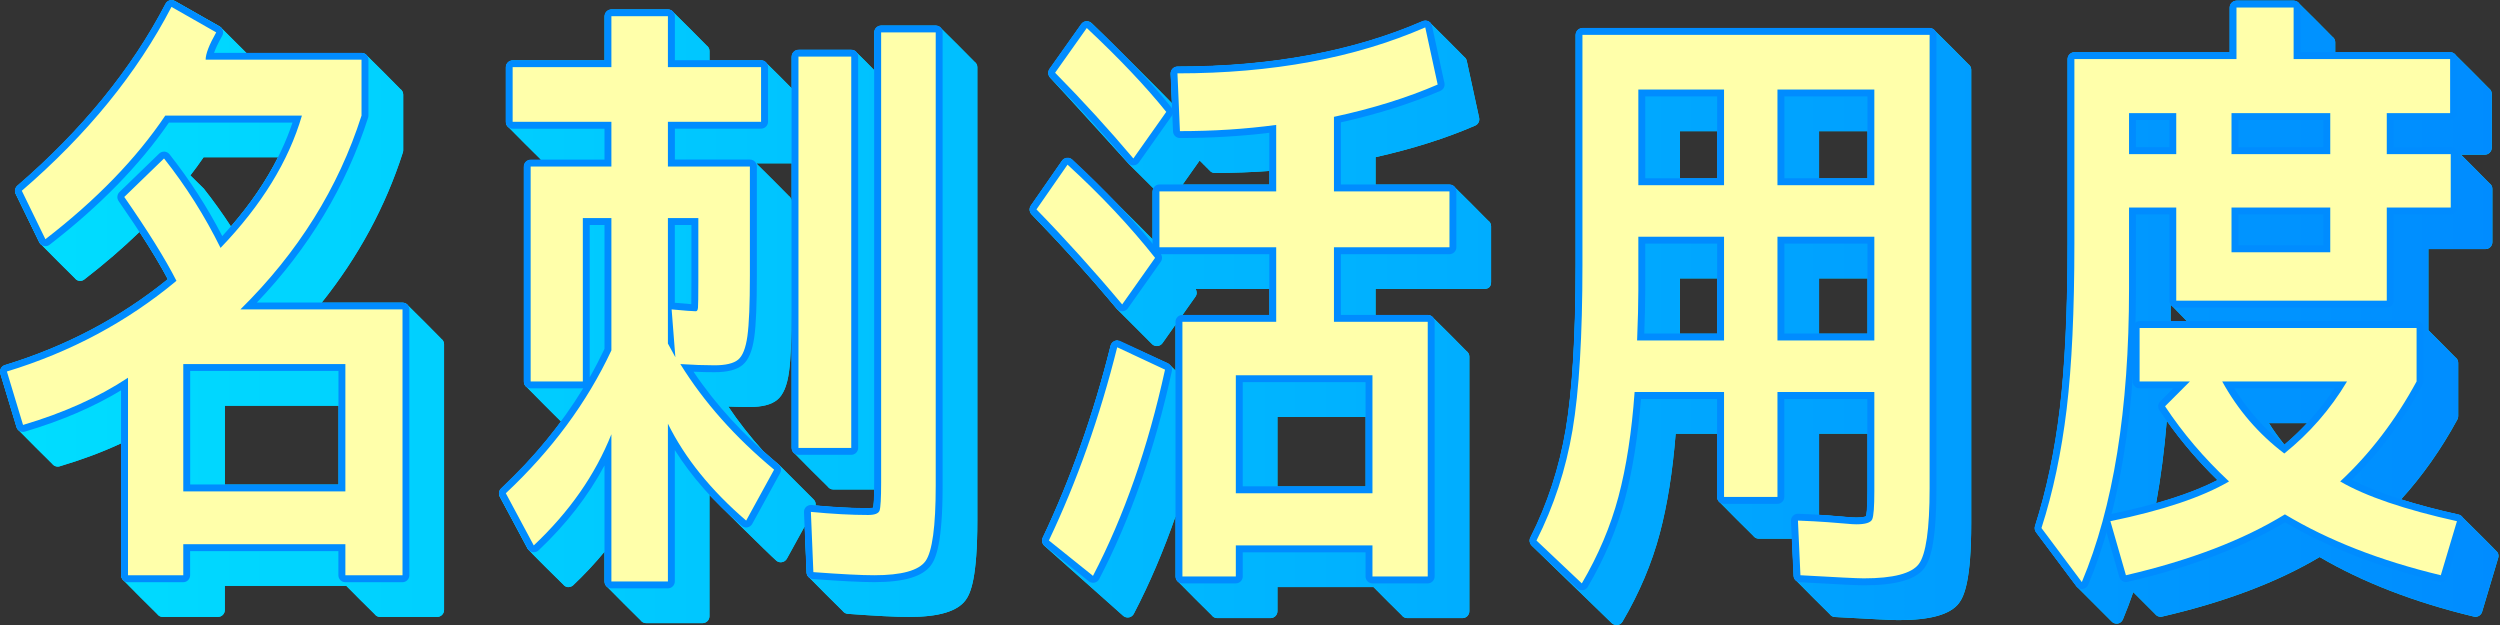
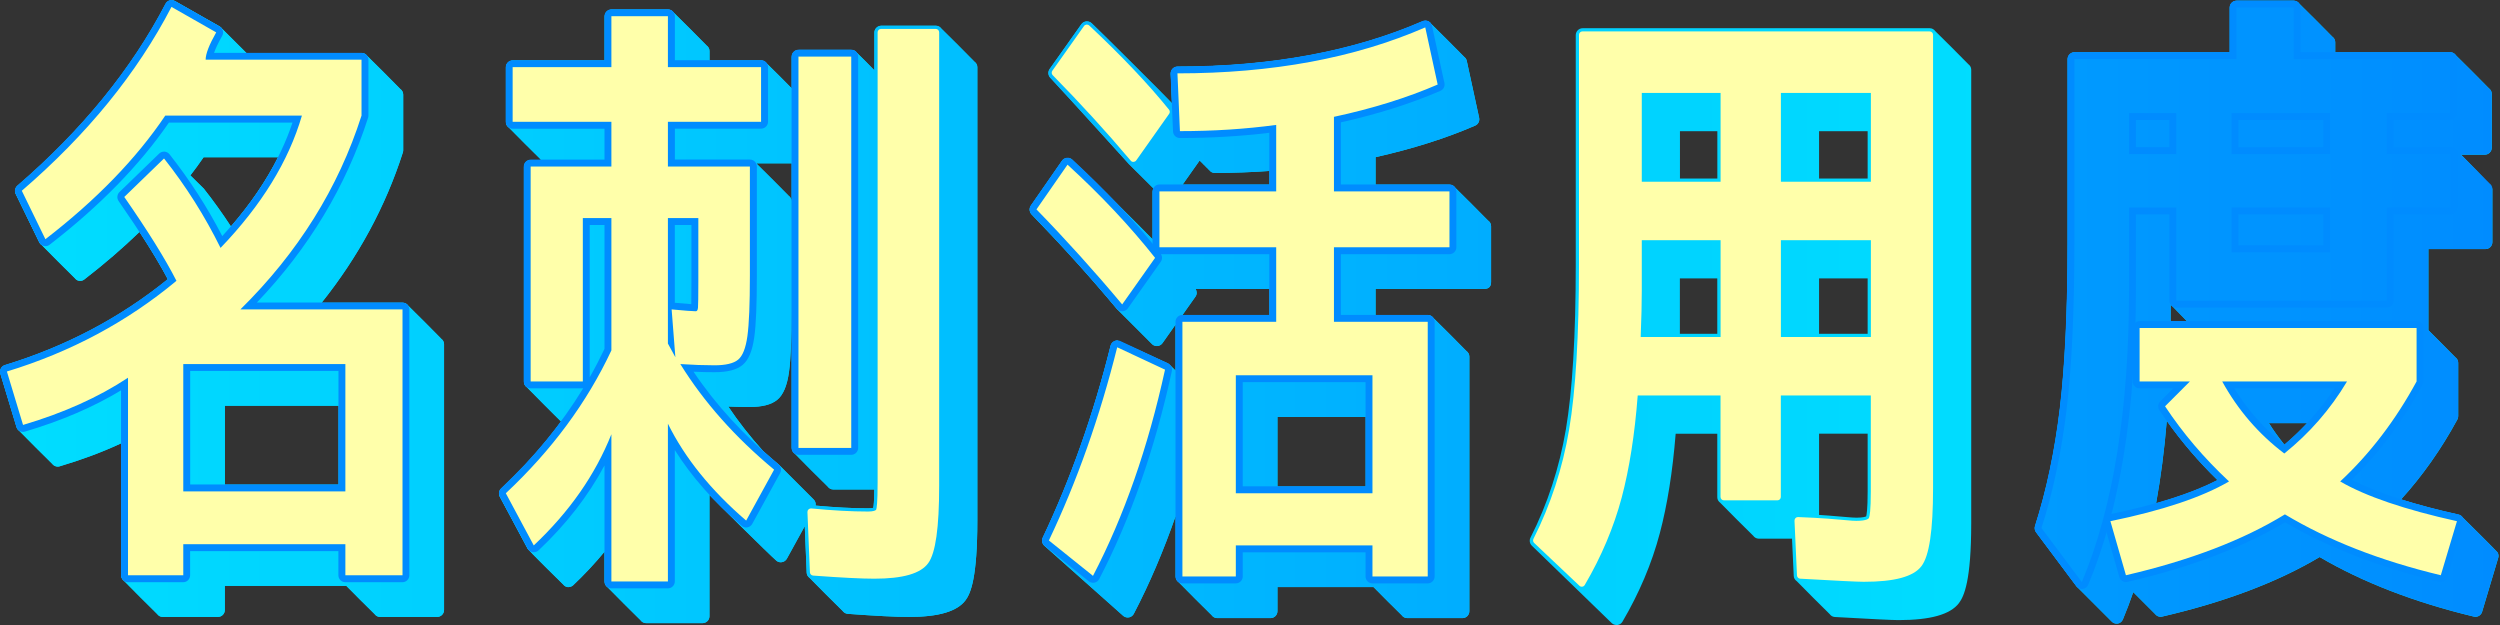
<svg xmlns="http://www.w3.org/2000/svg" width="448" height="112" viewBox="0 0 448 112" fill="none">
  <rect x="0" y="0" width="448" height="112" fill="#333333" stroke="none" />
  <path d="M79.055 60.687C78.981 60.576 73.268 54.862 73.156 54.788C72.934 54.479 72.588 54.256 72.167 54.256H57.625C64.179 46.056 69.076 37.041 72.192 27.32C72.229 27.196 72.254 27.072 72.254 26.949V16.931C72.254 16.511 72.031 16.164 71.722 15.942C71.648 15.83 65.935 10.117 65.823 10.042C65.601 9.733 65.255 9.511 64.834 9.511H44.171C44.171 9.511 39.905 5.244 39.806 5.157C39.707 5.009 39.571 4.873 39.41 4.774L31.372 0.21C31.187 0.099 30.977 0.049 30.766 0.049C30.643 0.049 30.531 0.062 30.42 0.099C30.099 0.198 29.826 0.42 29.678 0.717C23.606 12.392 14.678 23.362 3.141 33.293C2.72 33.664 2.584 34.27 2.832 34.777L7.061 43.459C7.16 43.657 7.308 43.806 7.494 43.929C7.58 44.041 13.281 49.754 13.392 49.829C13.565 50.051 13.788 50.237 14.072 50.299C14.171 50.323 14.258 50.336 14.357 50.336C14.629 50.336 14.889 50.249 15.111 50.076C18.697 47.306 21.999 44.461 25.004 41.555C27.106 44.77 28.812 47.627 30.099 50.051C21.603 56.94 11.797 62.122 0.915 65.436C0.26 65.634 -0.099 66.327 0.087 66.982L2.98 76.555C3.067 76.827 3.228 77.049 3.438 77.198C3.512 77.309 9.237 83.023 9.336 83.097C9.571 83.419 9.942 83.617 10.338 83.617C10.449 83.617 10.573 83.604 10.684 83.567C14.641 82.392 18.326 81.019 21.727 79.436V103.133C21.727 103.553 21.949 103.899 22.259 104.122C22.333 104.233 28.046 109.947 28.157 110.021C28.38 110.33 28.726 110.553 29.146 110.553H39.051C39.731 110.553 40.288 109.996 40.288 109.316V104.988H62.064C62.138 105.087 66.998 109.947 67.109 110.021C67.332 110.33 67.678 110.553 68.099 110.553H78.338C79.018 110.553 79.574 109.996 79.574 109.316V61.677C79.574 61.256 79.352 60.91 79.043 60.687H79.055ZM36.578 33.862C36.529 33.8 34.204 31.512 34.142 31.463C34.142 31.463 34.13 31.438 34.117 31.426C34.946 30.35 35.737 29.274 36.479 28.186H49.834C47.72 32.391 44.9 36.534 41.389 40.59C39.88 38.277 38.272 36.026 36.566 33.862H36.578ZM60.692 86.869H40.3V72.709H60.692V86.869Z" fill="url(#paint0_linear_161_15441)" />
  <path d="M174.606 11.044C174.532 10.933 168.819 5.219 168.707 5.145C168.485 4.836 168.139 4.613 167.718 4.613H157.924C157.244 4.613 156.688 5.17 156.688 5.85V12.59C156.688 12.59 156.675 12.59 156.663 12.578C156.589 12.466 153.683 9.56 153.572 9.486C153.349 9.177 153.003 8.954 152.582 8.954H143.122C142.442 8.954 141.886 9.511 141.886 10.191V15.843C141.812 15.744 137.521 11.452 137.409 11.378C137.187 11.069 136.841 10.846 136.42 10.846H127.146V9.14C127.146 8.719 126.923 8.373 126.614 8.15C126.54 8.039 120.827 2.325 120.715 2.251C120.493 1.942 120.147 1.719 119.726 1.719H109.599C108.918 1.719 108.362 2.276 108.362 2.956V10.846H91.903C91.223 10.846 90.666 11.403 90.666 12.083V21.878C90.666 22.299 90.889 22.645 91.198 22.867C91.272 22.979 96.713 28.408 96.825 28.495C96.862 28.544 96.886 28.618 96.936 28.668H95.13C94.45 28.668 93.894 29.224 93.894 29.905V68.417C93.894 68.838 94.117 69.184 94.426 69.406C94.5 69.518 100.46 75.479 100.547 75.553C97.431 79.758 93.869 83.777 89.826 87.549C89.418 87.933 89.319 88.539 89.578 89.034L94.586 98.383C94.685 98.569 100.794 104.654 100.918 104.728C101.103 104.963 101.363 105.148 101.66 105.198C101.722 105.198 101.796 105.21 101.858 105.21C102.167 105.21 102.476 105.087 102.711 104.876C104.764 102.935 106.643 100.919 108.35 98.841V104.246C108.35 104.666 108.572 105.012 108.881 105.235C108.956 105.346 114.669 111.06 114.78 111.134C115.002 111.443 115.349 111.666 115.769 111.666H125.897C126.577 111.666 127.133 111.11 127.133 110.429V88.687C127.875 89.491 137.793 99.323 139.116 100.461C139.338 100.659 139.623 100.758 139.92 100.758C139.994 100.758 140.068 100.758 140.142 100.733C140.513 100.671 140.822 100.436 141.008 100.115L144.211 94.29L144.557 102.625C144.569 103.021 144.779 103.343 145.089 103.565C145.163 103.677 150.876 109.39 150.987 109.465C151.197 109.749 151.506 109.959 151.89 109.996C156.96 110.368 160.558 110.553 162.883 110.553C168.25 110.553 171.576 109.551 173.06 107.511C173.95 106.286 175.138 103.479 175.138 93.288V12.034C175.138 11.613 174.915 11.267 174.606 11.044ZM156.515 91C156.391 91.037 156.107 91.099 155.587 91.099C152.842 91.099 149.664 90.926 146.152 90.604C146.226 90.171 146.078 89.726 145.732 89.442C145.682 89.392 139.598 83.295 139.549 83.258C138.584 82.454 137.644 81.638 136.729 80.809C134.417 78.237 132.327 75.578 130.497 72.844C131.82 72.906 133.081 72.931 134.268 72.931C136.581 72.931 138.226 72.511 139.277 71.645C140.352 70.767 141.045 69.122 141.391 66.624C141.7 64.41 141.849 60.724 141.849 55.654V36.064C141.849 35.643 141.626 35.297 141.317 35.074C141.243 34.963 135.802 29.534 135.691 29.447C135.653 29.398 135.629 29.323 135.579 29.274H141.886V80.29C141.886 80.71 142.108 81.056 142.418 81.279C142.492 81.391 148.205 87.104 148.316 87.178C148.539 87.488 148.885 87.71 149.305 87.71H156.675C156.651 89.838 156.564 90.666 156.502 90.975L156.515 91Z" fill="url(#paint1_linear_161_15441)" />
  <path d="M266.67 39.539C266.595 39.428 260.882 33.714 260.771 33.64C260.549 33.33 260.202 33.108 259.782 33.108H246.501V28.161C253.067 26.689 259.065 24.797 264.345 22.509C264.889 22.274 265.186 21.693 265.062 21.111L262.836 10.871C262.774 10.587 262.589 10.352 262.366 10.178C262.292 10.067 256.567 4.353 256.468 4.279C256.357 4.106 256.208 3.958 256.01 3.859C255.837 3.772 255.639 3.723 255.441 3.723C255.268 3.723 255.108 3.76 254.947 3.822C242.556 9.214 227.779 11.959 211.036 11.959C210.702 11.959 210.38 12.095 210.145 12.343C209.91 12.59 209.787 12.912 209.799 13.246L210.022 18.502C208.736 17.129 197.161 5.602 195.628 4.168C195.393 3.958 195.096 3.834 194.787 3.834C194.75 3.834 194.7 3.834 194.663 3.834C194.305 3.871 193.983 4.057 193.773 4.353L188.097 12.367C187.751 12.862 187.813 13.518 188.221 13.95C191.287 17.215 202.293 29.385 202.293 29.385C202.293 29.385 206.646 33.714 206.671 33.739C206.683 33.751 206.708 33.763 206.72 33.776C206.633 33.949 206.559 34.134 206.559 34.344V42.903C205.298 41.567 193.736 30.09 192.153 28.643C191.918 28.433 191.621 28.322 191.325 28.322C191.275 28.322 191.238 28.322 191.188 28.322C190.83 28.359 190.508 28.556 190.311 28.841L184.746 36.855C184.412 37.337 184.461 37.993 184.87 38.426C190.174 43.88 195.319 49.581 200.166 55.382C200.203 55.419 206.3 61.504 206.349 61.565C206.584 61.85 206.93 62.011 207.301 62.011C207.314 62.011 207.338 62.011 207.351 62.011C207.734 61.998 208.093 61.8 208.315 61.491L210.677 58.14V66.438C210.677 66.438 209.515 65.251 209.317 65.152C209.317 65.152 200.401 61.034 200.228 61.034C200.055 61.034 199.869 61.071 199.696 61.157C199.362 61.318 199.115 61.615 199.028 61.974C195.949 74.304 191.856 85.868 186.873 96.355C186.625 96.875 186.774 97.493 187.219 97.852L201.304 110.38C201.526 110.553 201.798 110.652 202.083 110.652C202.169 110.652 202.256 110.652 202.343 110.627C202.701 110.553 203.01 110.318 203.183 109.984C206.003 104.58 208.501 98.705 210.689 92.435V103.343C210.689 103.763 210.912 104.11 211.221 104.332C211.295 104.443 217.008 110.157 217.12 110.231C217.342 110.541 217.689 110.763 218.109 110.763H227.68C228.36 110.763 228.917 110.207 228.917 109.526V105.198H246.13C246.204 105.297 251.064 110.157 251.175 110.231C251.398 110.541 251.744 110.763 252.165 110.763H262.07C262.75 110.763 263.306 110.207 263.306 109.526V63.891C263.306 63.47 263.084 63.124 262.774 62.901C262.7 62.79 256.987 57.076 256.876 57.002C256.653 56.693 256.307 56.47 255.887 56.47H246.501V51.77H265.965C266.917 51.77 267.201 51.214 267.201 50.534V40.516C267.201 40.095 266.979 39.749 266.67 39.526V39.539ZM227.495 56.482H211.926C211.926 56.482 211.889 56.482 211.864 56.495L214.226 53.156C214.523 52.747 214.51 52.203 214.251 51.783H227.507V56.482H227.495ZM227.495 33.108H211.901L214.98 28.754C215.055 28.866 215.154 28.952 215.265 29.039C215.339 29.15 215.438 29.237 215.549 29.323C215.623 29.435 215.722 29.521 215.834 29.608C215.908 29.719 216.007 29.806 216.118 29.892C216.192 30.003 216.291 30.09 216.402 30.177C216.477 30.288 216.576 30.375 216.687 30.461C216.909 30.77 217.256 30.993 217.676 30.993C221.015 30.993 224.304 30.857 227.507 30.634V33.133L227.495 33.108ZM244.745 87.203H228.917V74.712H244.745V87.203Z" fill="url(#paint2_linear_161_15441)" />
  <path d="M352.711 11.489C352.637 11.378 346.924 5.664 346.813 5.59C346.59 5.281 346.244 5.058 345.823 5.058H283.611C282.931 5.058 282.374 5.615 282.374 6.295V47.479C282.374 60.106 281.781 70.012 280.606 76.938C279.444 83.802 277.317 90.332 274.262 96.343C274.015 96.825 274.114 97.419 274.522 97.802L288.829 111.666C289.064 111.889 289.361 112 289.683 112C289.744 112 289.794 112 289.856 112C290.227 111.951 290.56 111.728 290.746 111.406C293.751 106.286 296.014 100.956 297.436 95.564C298.784 90.493 299.736 84.495 300.28 77.73H307.737V89.108C307.737 89.528 307.959 89.875 308.268 90.097C308.343 90.209 314.056 95.922 314.167 95.996C314.389 96.306 314.736 96.528 315.156 96.528H321.129L321.438 103.207C321.45 103.602 321.661 103.924 321.97 104.134C322.044 104.246 327.757 109.959 327.868 110.034C328.079 110.33 328.4 110.541 328.783 110.565C335.337 110.936 339.072 111.122 340.209 111.122C345.935 111.122 349.484 110.12 351.042 108.08C351.982 106.83 353.243 103.998 353.243 93.746V12.479C353.243 12.058 353.02 11.712 352.711 11.489ZM307.749 59.822H301.034C301.034 59.29 301.034 58.795 301.034 58.337V49.891H307.737V59.822H307.749ZM307.749 31.995H301.047V23.511H307.749V31.995ZM334.682 88.106C334.682 91.272 334.496 92.261 334.422 92.534C334.286 92.595 333.841 92.769 332.691 92.769C332.283 92.769 331.726 92.731 331.034 92.67C330.23 92.595 329.043 92.496 327.609 92.385C327.102 92.348 326.545 92.311 325.976 92.274V77.717H334.682V88.106ZM334.682 59.822H325.976V49.891H334.682V59.822ZM334.682 31.995H325.976V23.511H334.682V31.995Z" fill="url(#paint3_linear_161_15441)" />
-   <path d="M447.57 99.002C447.471 98.841 441.399 92.781 441.288 92.707C441.115 92.484 440.88 92.299 440.595 92.237C436.737 91.383 433.3 90.468 430.258 89.504C434.079 85.299 437.467 80.5 440.36 75.17C440.459 74.984 440.509 74.786 440.509 74.576V65.004C440.509 64.583 440.286 64.237 439.977 64.014C439.903 63.903 435.179 59.203 435.167 59.178V44.634H445.393C446.074 44.634 446.63 44.078 446.63 43.398V33.825C446.63 33.405 446.407 33.058 446.098 32.836C446.024 32.724 441.016 27.728 441.004 27.716H445.282C445.962 27.716 446.519 27.159 446.519 26.479V16.795C446.519 16.375 446.296 16.028 445.987 15.806C445.913 15.694 440.2 9.981 440.088 9.906C439.866 9.597 439.52 9.375 439.099 9.375H418.473V7.557C418.473 7.136 418.25 6.79 417.941 6.567C417.867 6.456 412.154 0.742 412.043 0.668C411.82 0.359 411.474 0.136 411.053 0.136H400.815C400.134 0.136 399.578 0.693 399.578 1.373V9.375H371.767C371.087 9.375 370.531 9.931 370.531 10.611V43.67C370.531 55.58 370.061 65.511 369.146 73.191C368.23 80.834 366.734 87.921 364.694 94.277C364.57 94.661 364.644 95.081 364.879 95.391L372.113 105.074C372.163 105.136 378.296 111.258 378.296 111.258C378.531 111.567 378.902 111.753 379.286 111.753C379.335 111.753 379.384 111.753 379.434 111.753C379.879 111.703 380.25 111.419 380.423 110.998C381.079 109.428 381.697 107.795 382.278 106.113C382.352 106.212 386.074 109.935 386.173 110.009C386.408 110.33 386.779 110.528 387.175 110.528C387.262 110.528 387.36 110.528 387.459 110.491C398.712 107.882 408.197 104.283 415.678 99.818C423.407 104.357 432.706 107.943 443.316 110.491C443.415 110.516 443.514 110.528 443.6 110.528C444.132 110.528 444.627 110.182 444.787 109.65L447.681 99.966C447.78 99.632 447.731 99.286 447.557 98.989L447.57 99.002ZM388.98 54.565L391.936 57.595H388.98V54.565ZM386.371 90.209C387.212 85.558 387.855 80.624 388.288 75.392C390.934 79.14 393.976 82.714 397.402 86.053C394.471 87.574 390.773 88.959 386.371 90.209ZM409.384 79.721C408.395 78.484 407.443 77.198 406.589 75.825H413.452C412.166 77.198 410.818 78.509 409.372 79.721H409.384Z" fill="url(#paint4_linear_161_15441)" />
+   <path d="M447.57 99.002C447.471 98.841 441.399 92.781 441.288 92.707C441.115 92.484 440.88 92.299 440.595 92.237C436.737 91.383 433.3 90.468 430.258 89.504C434.079 85.299 437.467 80.5 440.36 75.17C440.459 74.984 440.509 74.786 440.509 74.576V65.004C440.509 64.583 440.286 64.237 439.977 64.014C439.903 63.903 435.179 59.203 435.167 59.178V44.634H445.393C446.074 44.634 446.63 44.078 446.63 43.398V33.825C446.024 32.724 441.016 27.728 441.004 27.716H445.282C445.962 27.716 446.519 27.159 446.519 26.479V16.795C446.519 16.375 446.296 16.028 445.987 15.806C445.913 15.694 440.2 9.981 440.088 9.906C439.866 9.597 439.52 9.375 439.099 9.375H418.473V7.557C418.473 7.136 418.25 6.79 417.941 6.567C417.867 6.456 412.154 0.742 412.043 0.668C411.82 0.359 411.474 0.136 411.053 0.136H400.815C400.134 0.136 399.578 0.693 399.578 1.373V9.375H371.767C371.087 9.375 370.531 9.931 370.531 10.611V43.67C370.531 55.58 370.061 65.511 369.146 73.191C368.23 80.834 366.734 87.921 364.694 94.277C364.57 94.661 364.644 95.081 364.879 95.391L372.113 105.074C372.163 105.136 378.296 111.258 378.296 111.258C378.531 111.567 378.902 111.753 379.286 111.753C379.335 111.753 379.384 111.753 379.434 111.753C379.879 111.703 380.25 111.419 380.423 110.998C381.079 109.428 381.697 107.795 382.278 106.113C382.352 106.212 386.074 109.935 386.173 110.009C386.408 110.33 386.779 110.528 387.175 110.528C387.262 110.528 387.36 110.528 387.459 110.491C398.712 107.882 408.197 104.283 415.678 99.818C423.407 104.357 432.706 107.943 443.316 110.491C443.415 110.516 443.514 110.528 443.6 110.528C444.132 110.528 444.627 110.182 444.787 109.65L447.681 99.966C447.78 99.632 447.731 99.286 447.557 98.989L447.57 99.002ZM388.98 54.565L391.936 57.595H388.98V54.565ZM386.371 90.209C387.212 85.558 387.855 80.624 388.288 75.392C390.934 79.14 393.976 82.714 397.402 86.053C394.471 87.574 390.773 88.959 386.371 90.209ZM409.384 79.721C408.395 78.484 407.443 77.198 406.589 75.825H413.452C412.166 77.198 410.818 78.509 409.372 79.721H409.384Z" fill="url(#paint4_linear_161_15441)" />
  <path d="M79.055 60.687C78.981 60.576 73.268 54.862 73.156 54.788C72.934 54.479 72.588 54.256 72.167 54.256H57.625C64.179 46.056 69.076 37.041 72.192 27.32C72.229 27.196 72.254 27.072 72.254 26.949V16.931C72.254 16.511 72.031 16.164 71.722 15.942C71.648 15.83 65.935 10.117 65.823 10.042C65.601 9.733 65.255 9.511 64.834 9.511H44.171C44.171 9.511 39.905 5.244 39.806 5.157C39.707 5.009 39.571 4.873 39.41 4.774L31.372 0.21C31.187 0.099 30.977 0.049 30.766 0.049C30.643 0.049 30.531 0.062 30.42 0.099C30.099 0.198 29.826 0.42 29.678 0.717C23.606 12.392 14.678 23.362 3.141 33.293C2.72 33.664 2.584 34.27 2.832 34.777L7.061 43.459C7.16 43.657 7.308 43.806 7.494 43.929C7.58 44.041 13.281 49.754 13.392 49.829C13.565 50.051 13.788 50.237 14.072 50.299C14.171 50.323 14.258 50.336 14.357 50.336C14.629 50.336 14.889 50.249 15.111 50.076C18.697 47.306 21.999 44.461 25.004 41.555C27.106 44.77 28.812 47.627 30.099 50.051C21.603 56.94 11.797 62.122 0.915 65.436C0.26 65.634 -0.099 66.327 0.087 66.982L2.98 76.555C3.067 76.827 3.228 77.049 3.438 77.198C3.512 77.309 9.237 83.023 9.336 83.097C9.571 83.419 9.942 83.617 10.338 83.617C10.449 83.617 10.573 83.604 10.684 83.567C14.641 82.392 18.326 81.019 21.727 79.436V103.133C21.727 103.553 21.949 103.899 22.259 104.122C22.333 104.233 28.046 109.947 28.157 110.021C28.38 110.33 28.726 110.553 29.146 110.553H39.051C39.731 110.553 40.288 109.996 40.288 109.316V104.988H62.064C62.138 105.087 66.998 109.947 67.109 110.021C67.332 110.33 67.678 110.553 68.099 110.553H78.338C79.018 110.553 79.574 109.996 79.574 109.316V61.677C79.574 61.256 79.352 60.91 79.043 60.687H79.055ZM36.578 33.862C36.529 33.8 34.204 31.512 34.142 31.463C34.142 31.463 34.13 31.438 34.117 31.426C34.946 30.35 35.737 29.274 36.479 28.186H49.834C47.72 32.391 44.9 36.534 41.389 40.59C39.88 38.277 38.272 36.026 36.566 33.862H36.578ZM60.692 86.869H40.3V72.709H60.692V86.869Z" fill="url(#paint5_linear_161_15441)" />
  <path d="M174.606 11.044C174.532 10.933 168.819 5.219 168.707 5.145C168.485 4.836 168.139 4.613 167.718 4.613H157.924C157.244 4.613 156.688 5.17 156.688 5.85V12.59C156.688 12.59 156.675 12.59 156.663 12.578C156.589 12.466 153.683 9.56 153.572 9.486C153.349 9.177 153.003 8.954 152.582 8.954H143.122C142.442 8.954 141.886 9.511 141.886 10.191V15.843C141.812 15.744 137.521 11.452 137.409 11.378C137.187 11.069 136.841 10.846 136.42 10.846H127.146V9.14C127.146 8.719 126.923 8.373 126.614 8.15C126.54 8.039 120.827 2.325 120.715 2.251C120.493 1.942 120.147 1.719 119.726 1.719H109.599C108.918 1.719 108.362 2.276 108.362 2.956V10.846H91.903C91.223 10.846 90.666 11.403 90.666 12.083V21.878C90.666 22.299 90.889 22.645 91.198 22.867C91.272 22.979 96.713 28.408 96.825 28.495C96.862 28.544 96.886 28.618 96.936 28.668H95.13C94.45 28.668 93.894 29.224 93.894 29.905V68.417C93.894 68.838 94.117 69.184 94.426 69.406C94.5 69.518 100.46 75.479 100.547 75.553C97.431 79.758 93.869 83.777 89.826 87.549C89.418 87.933 89.319 88.539 89.578 89.034L94.586 98.383C94.685 98.569 100.794 104.654 100.918 104.728C101.103 104.963 101.363 105.148 101.66 105.198C101.722 105.198 101.796 105.21 101.858 105.21C102.167 105.21 102.476 105.087 102.711 104.876C104.764 102.935 106.643 100.919 108.35 98.841V104.246C108.35 104.666 108.572 105.012 108.881 105.235C108.956 105.346 114.669 111.06 114.78 111.134C115.002 111.443 115.349 111.666 115.769 111.666H125.897C126.577 111.666 127.133 111.11 127.133 110.429V88.687C127.875 89.491 137.793 99.323 139.116 100.461C139.338 100.659 139.623 100.758 139.92 100.758C139.994 100.758 140.068 100.758 140.142 100.733C140.513 100.671 140.822 100.436 141.008 100.115L144.211 94.29L144.557 102.625C144.569 103.021 144.779 103.343 145.089 103.565C145.163 103.677 150.876 109.39 150.987 109.465C151.197 109.749 151.506 109.959 151.89 109.996C156.96 110.368 160.558 110.553 162.883 110.553C168.25 110.553 171.576 109.551 173.06 107.511C173.95 106.286 175.138 103.479 175.138 93.288V12.034C175.138 11.613 174.915 11.267 174.606 11.044ZM156.515 91C156.391 91.037 156.107 91.099 155.587 91.099C152.842 91.099 149.664 90.926 146.152 90.604C146.226 90.171 146.078 89.726 145.732 89.442C145.682 89.392 139.598 83.295 139.549 83.258C138.584 82.454 137.644 81.638 136.729 80.809C134.417 78.237 132.327 75.578 130.497 72.844C131.82 72.906 133.081 72.931 134.268 72.931C136.581 72.931 138.226 72.511 139.277 71.645C140.352 70.767 141.045 69.122 141.391 66.624C141.7 64.41 141.849 60.724 141.849 55.654V36.064C141.849 35.643 141.626 35.297 141.317 35.074C141.243 34.963 135.802 29.534 135.691 29.447C135.653 29.398 135.629 29.323 135.579 29.274H141.886V80.29C141.886 80.71 142.108 81.056 142.418 81.279C142.492 81.391 148.205 87.104 148.316 87.178C148.539 87.488 148.885 87.71 149.305 87.71H156.675C156.651 89.838 156.564 90.666 156.502 90.975L156.515 91Z" fill="url(#paint6_linear_161_15441)" />
  <path d="M266.67 39.539C266.595 39.428 260.882 33.714 260.771 33.64C260.549 33.33 260.202 33.108 259.782 33.108H246.501V28.161C253.067 26.689 259.065 24.797 264.345 22.509C264.889 22.274 265.186 21.693 265.062 21.111L262.836 10.871C262.774 10.587 262.589 10.352 262.366 10.178C262.292 10.067 256.567 4.353 256.468 4.279C256.357 4.106 256.208 3.958 256.01 3.859C255.837 3.772 255.639 3.723 255.441 3.723C255.268 3.723 255.108 3.76 254.947 3.822C242.556 9.214 227.779 11.959 211.036 11.959C210.702 11.959 210.38 12.095 210.145 12.343C209.91 12.59 209.787 12.912 209.799 13.246L210.022 18.502C208.736 17.129 197.161 5.602 195.628 4.168C195.393 3.958 195.096 3.834 194.787 3.834C194.75 3.834 194.7 3.834 194.663 3.834C194.305 3.871 193.983 4.057 193.773 4.353L188.097 12.367C187.751 12.862 187.813 13.518 188.221 13.95C191.287 17.215 202.293 29.385 202.293 29.385C202.293 29.385 206.646 33.714 206.671 33.739C206.683 33.751 206.708 33.763 206.72 33.776C206.633 33.949 206.559 34.134 206.559 34.344V42.903C205.298 41.567 193.736 30.09 192.153 28.643C191.918 28.433 191.621 28.322 191.325 28.322C191.275 28.322 191.238 28.322 191.188 28.322C190.83 28.359 190.508 28.556 190.311 28.841L184.746 36.855C184.412 37.337 184.461 37.993 184.87 38.426C190.174 43.88 195.319 49.581 200.166 55.382C200.203 55.419 206.3 61.504 206.349 61.565C206.584 61.85 206.93 62.011 207.301 62.011C207.314 62.011 207.338 62.011 207.351 62.011C207.734 61.998 208.093 61.8 208.315 61.491L210.677 58.14V66.438C210.677 66.438 209.515 65.251 209.317 65.152C209.317 65.152 200.401 61.034 200.228 61.034C200.055 61.034 199.869 61.071 199.696 61.157C199.362 61.318 199.115 61.615 199.028 61.974C195.949 74.304 191.856 85.868 186.873 96.355C186.625 96.875 186.774 97.493 187.219 97.852L201.304 110.38C201.526 110.553 201.798 110.652 202.083 110.652C202.169 110.652 202.256 110.652 202.343 110.627C202.701 110.553 203.01 110.318 203.183 109.984C206.003 104.58 208.501 98.705 210.689 92.435V103.343C210.689 103.763 210.912 104.11 211.221 104.332C211.295 104.443 217.008 110.157 217.12 110.231C217.342 110.541 217.689 110.763 218.109 110.763H227.68C228.36 110.763 228.917 110.207 228.917 109.526V105.198H246.13C246.204 105.297 251.064 110.157 251.175 110.231C251.398 110.541 251.744 110.763 252.165 110.763H262.07C262.75 110.763 263.306 110.207 263.306 109.526V63.891C263.306 63.47 263.084 63.124 262.774 62.901C262.7 62.79 256.987 57.076 256.876 57.002C256.653 56.693 256.307 56.47 255.887 56.47H246.501V51.77H265.965C266.917 51.77 267.201 51.214 267.201 50.534V40.516C267.201 40.095 266.979 39.749 266.67 39.526V39.539ZM227.495 56.482H211.926C211.926 56.482 211.889 56.482 211.864 56.495L214.226 53.156C214.523 52.747 214.51 52.203 214.251 51.783H227.507V56.482H227.495ZM227.495 33.108H211.901L214.98 28.754C215.055 28.866 215.154 28.952 215.265 29.039C215.339 29.15 215.438 29.237 215.549 29.323C215.623 29.435 215.722 29.521 215.834 29.608C215.908 29.719 216.007 29.806 216.118 29.892C216.192 30.003 216.291 30.09 216.402 30.177C216.477 30.288 216.576 30.375 216.687 30.461C216.909 30.77 217.256 30.993 217.676 30.993C221.015 30.993 224.304 30.857 227.507 30.634V33.133L227.495 33.108ZM244.745 87.203H228.917V74.712H244.745V87.203Z" fill="url(#paint7_linear_161_15441)" />
-   <path d="M352.711 11.489C352.637 11.378 346.924 5.664 346.813 5.59C346.59 5.281 346.244 5.058 345.823 5.058H283.611C282.931 5.058 282.374 5.615 282.374 6.295V47.479C282.374 60.106 281.781 70.012 280.606 76.938C279.444 83.802 277.317 90.332 274.262 96.343C274.015 96.825 274.114 97.419 274.522 97.802L288.829 111.666C289.064 111.889 289.361 112 289.683 112C289.744 112 289.794 112 289.856 112C290.227 111.951 290.56 111.728 290.746 111.406C293.751 106.286 296.014 100.956 297.436 95.564C298.784 90.493 299.736 84.495 300.28 77.73H307.737V89.108C307.737 89.528 307.959 89.875 308.268 90.097C308.343 90.209 314.056 95.922 314.167 95.996C314.389 96.306 314.736 96.528 315.156 96.528H321.129L321.438 103.207C321.45 103.602 321.661 103.924 321.97 104.134C322.044 104.246 327.757 109.959 327.868 110.034C328.079 110.33 328.4 110.541 328.783 110.565C335.337 110.936 339.072 111.122 340.209 111.122C345.935 111.122 349.484 110.12 351.042 108.08C351.982 106.83 353.243 103.998 353.243 93.746V12.479C353.243 12.058 353.02 11.712 352.711 11.489ZM307.749 59.822H301.034C301.034 59.29 301.034 58.795 301.034 58.337V49.891H307.737V59.822H307.749ZM307.749 31.995H301.047V23.511H307.749V31.995ZM334.682 88.106C334.682 91.272 334.496 92.261 334.422 92.534C334.286 92.595 333.841 92.769 332.691 92.769C332.283 92.769 331.726 92.731 331.034 92.67C330.23 92.595 329.043 92.496 327.609 92.385C327.102 92.348 326.545 92.311 325.976 92.274V77.717H334.682V88.106ZM334.682 59.822H325.976V49.891H334.682V59.822ZM334.682 31.995H325.976V23.511H334.682V31.995Z" fill="url(#paint8_linear_161_15441)" />
  <path d="M447.57 99.002C447.471 98.841 441.399 92.781 441.288 92.707C441.115 92.484 440.88 92.299 440.595 92.237C436.737 91.383 433.3 90.468 430.258 89.504C434.079 85.299 437.467 80.5 440.36 75.17C440.459 74.984 440.509 74.786 440.509 74.576V65.004C440.509 64.583 440.286 64.237 439.977 64.014C439.903 63.903 435.179 59.203 435.167 59.178V44.634H445.393C446.074 44.634 446.63 44.078 446.63 43.398V33.825C446.63 33.405 446.407 33.058 446.098 32.836C446.024 32.724 441.016 27.728 441.004 27.716H445.282C445.962 27.716 446.519 27.159 446.519 26.479V16.795C446.519 16.375 446.296 16.028 445.987 15.806C445.913 15.694 440.2 9.981 440.088 9.906C439.866 9.597 439.52 9.375 439.099 9.375H418.473V7.557C418.473 7.136 418.25 6.79 417.941 6.567C417.867 6.456 412.154 0.742 412.043 0.668C411.82 0.359 411.474 0.136 411.053 0.136H400.815C400.134 0.136 399.578 0.693 399.578 1.373V9.375H371.767C371.087 9.375 370.531 9.931 370.531 10.611V43.67C370.531 55.58 370.061 65.511 369.146 73.191C368.23 80.834 366.734 87.921 364.694 94.277C364.57 94.661 364.644 95.081 364.879 95.391L372.113 105.074C372.163 105.136 378.296 111.258 378.296 111.258C378.531 111.567 378.902 111.753 379.286 111.753C379.335 111.753 379.384 111.753 379.434 111.753C379.879 111.703 380.25 111.419 380.423 110.998C381.079 109.428 381.697 107.795 382.278 106.113C382.352 106.212 386.074 109.935 386.173 110.009C386.408 110.33 386.779 110.528 387.175 110.528C387.262 110.528 387.36 110.528 387.459 110.491C398.712 107.882 408.197 104.283 415.678 99.818C423.407 104.357 432.706 107.943 443.316 110.491C443.415 110.516 443.514 110.528 443.6 110.528C444.132 110.528 444.627 110.182 444.787 109.65L447.681 99.966C447.78 99.632 447.731 99.286 447.557 98.989L447.57 99.002ZM388.98 54.565L391.936 57.595H388.98V54.565ZM386.371 90.209C387.212 85.558 387.855 80.624 388.288 75.392C390.934 79.14 393.976 82.714 397.402 86.053C394.471 87.574 390.773 88.959 386.371 90.209ZM409.384 79.721C408.395 78.484 407.443 77.198 406.589 75.825H413.452C412.166 77.198 410.818 78.509 409.372 79.721H409.384Z" fill="url(#paint9_linear_161_15441)" />
  <path d="M61.891 103.701C61.545 103.701 61.273 103.429 61.273 103.083V98.136H33.462V103.083C33.462 103.429 33.19 103.701 32.844 103.701H22.939C22.592 103.701 22.32 103.429 22.32 103.083V68.825C17.213 72.053 11.166 74.712 4.303 76.74C4.242 76.753 4.192 76.765 4.13 76.765C3.871 76.765 3.623 76.592 3.537 76.32L0.643 66.747C0.544 66.426 0.73 66.079 1.051 65.981C12.18 62.58 22.197 57.261 30.84 50.163C28.85 46.341 25.795 41.456 21.764 35.643C21.591 35.396 21.628 35.062 21.838 34.852L28.961 27.951C29.072 27.839 29.233 27.777 29.394 27.777C29.406 27.777 29.418 27.777 29.431 27.777C29.604 27.777 29.765 27.876 29.876 28.012C33.635 32.761 36.925 37.919 39.682 43.36C46.36 36.274 50.923 28.866 53.272 21.334H29.95C24.756 28.977 17.547 36.385 8.52 43.36C8.409 43.447 8.273 43.484 8.137 43.484C8.087 43.484 8.038 43.484 8.001 43.472C7.815 43.435 7.667 43.311 7.58 43.138L3.351 34.456C3.228 34.209 3.289 33.899 3.5 33.714C15.111 23.721 24.089 12.701 30.185 0.952C30.259 0.804 30.395 0.693 30.556 0.643C30.618 0.631 30.667 0.618 30.729 0.618C30.84 0.618 30.939 0.643 31.038 0.705L39.051 5.269C39.348 5.442 39.447 5.813 39.286 6.11C38.161 8.088 37.703 9.325 37.543 10.079H64.785C65.131 10.079 65.403 10.352 65.403 10.698V20.716C65.403 20.777 65.403 20.839 65.378 20.901C61.359 33.479 54.36 44.882 44.579 54.825H72.13C72.476 54.825 72.748 55.097 72.748 55.444V103.083C72.748 103.429 72.476 103.701 72.13 103.701H61.891ZM61.273 87.438V65.857H33.462V87.438H61.273Z" fill="#FFFFAA" />
  <path d="M30.729 1.237L38.742 5.8C37.481 8.027 36.85 9.659 36.85 10.698H64.785V20.715C60.63 33.701 53.396 45.277 43.083 55.444H72.13V103.083H61.891V97.518H32.844V103.083H22.939V67.687C17.671 71.175 11.402 73.995 4.13 76.147L1.237 66.574C12.663 63.087 22.791 57.67 31.62 50.323C29.616 46.391 26.5 41.382 22.271 35.297L29.394 28.396C33.326 33.367 36.702 38.71 39.522 44.424C46.867 36.781 51.727 28.878 54.101 20.715H29.616C24.423 28.433 17.263 35.816 8.137 42.866L3.908 34.184C15.631 24.092 24.571 13.11 30.729 1.237ZM32.844 88.056H61.891V65.239H32.844V88.056ZM30.729 0C30.606 0 30.494 0.012 30.383 0.049C30.062 0.148 29.79 0.371 29.641 0.668C23.57 12.343 14.641 23.313 3.104 33.244C2.684 33.615 2.548 34.221 2.795 34.728L7.024 43.41C7.185 43.744 7.494 43.991 7.853 44.078C7.951 44.102 8.038 44.115 8.137 44.115C8.409 44.115 8.669 44.028 8.891 43.855C17.869 36.929 25.053 29.558 30.272 21.965H52.419C50.107 28.903 45.877 35.73 39.831 42.309C37.147 37.127 33.969 32.193 30.371 27.641C30.148 27.369 29.827 27.196 29.48 27.171C29.456 27.171 29.431 27.171 29.394 27.171C29.072 27.171 28.763 27.295 28.528 27.518L21.405 34.419C20.973 34.839 20.911 35.519 21.245 36.014C25.115 41.58 28.071 46.279 30.049 50.014C21.554 56.903 11.748 62.085 0.866 65.399C0.21 65.597 -0.148 66.29 0.037 66.945L2.931 76.518C3.092 77.049 3.586 77.396 4.118 77.396C4.229 77.396 4.353 77.383 4.464 77.346C10.956 75.429 16.744 72.944 21.69 69.951V103.095C21.69 103.776 22.246 104.332 22.927 104.332H32.831C33.512 104.332 34.068 103.776 34.068 103.095V98.767H60.642V103.095C60.642 103.776 61.199 104.332 61.879 104.332H72.118C72.798 104.332 73.354 103.776 73.354 103.095V55.456C73.354 54.776 72.798 54.219 72.118 54.219H46.026C55.35 44.461 62.04 33.33 65.96 21.099C65.997 20.975 66.022 20.852 66.022 20.728V10.71C66.022 10.03 65.465 9.473 64.785 9.473H38.359C38.594 8.781 39.039 7.804 39.818 6.419C40.152 5.825 39.942 5.071 39.348 4.737L31.335 0.161C31.15 0.049 30.94 0 30.729 0ZM34.081 66.475H60.655V86.82H34.081V66.475Z" fill="#008CFF" />
  <path d="M156.663 103.701C154.351 103.701 150.765 103.516 145.707 103.145C145.398 103.12 145.15 102.873 145.138 102.551L144.693 91.754C144.693 91.581 144.755 91.408 144.891 91.284C145.002 91.173 145.163 91.111 145.311 91.111C145.336 91.111 145.348 91.111 145.373 91.111C149.182 91.482 152.607 91.668 155.55 91.668C156.539 91.668 156.972 91.47 157.022 91.297C157.096 91.087 157.269 90.209 157.269 86.498V5.8C157.269 5.454 157.541 5.182 157.887 5.182H167.681C168.027 5.182 168.299 5.454 168.299 5.8V87.055C168.299 94.562 167.656 99.101 166.345 100.906C164.985 102.786 161.82 103.701 156.663 103.701Z" fill="#FFFFAA" />
-   <path d="M167.681 5.8V87.055C167.681 94.364 167.063 98.853 165.851 100.548C164.627 102.242 161.56 103.083 156.663 103.083C154.363 103.083 150.727 102.898 145.756 102.526L145.311 91.73C149.169 92.101 152.582 92.286 155.55 92.286C156.737 92.286 157.417 92.026 157.615 91.507C157.801 90.988 157.9 89.318 157.9 86.498V5.8H167.693M167.681 4.564H157.887C157.207 4.564 156.651 5.12 156.651 5.8V86.498C156.651 89.528 156.539 90.592 156.478 90.951C156.354 90.988 156.069 91.049 155.55 91.049C152.632 91.049 149.219 90.864 145.435 90.493C145.398 90.493 145.361 90.493 145.311 90.493C145.002 90.493 144.693 90.617 144.458 90.827C144.198 91.074 144.062 91.421 144.075 91.779L144.52 102.576C144.544 103.207 145.039 103.714 145.67 103.763C150.74 104.134 154.338 104.32 156.663 104.32C162.03 104.32 165.356 103.318 166.84 101.277C167.73 100.053 168.918 97.246 168.918 87.055V5.8C168.918 5.12 168.361 4.564 167.681 4.564Z" fill="#008CFF" />
  <path d="M109.561 104.815C109.215 104.815 108.943 104.542 108.943 104.196V80.797C106 87.067 101.684 92.905 96.07 98.186C95.959 98.297 95.798 98.359 95.65 98.359C95.613 98.359 95.588 98.359 95.551 98.359C95.365 98.322 95.192 98.21 95.106 98.037L90.098 88.687C89.962 88.44 90.011 88.131 90.221 87.945C98.321 80.352 104.615 71.843 108.943 62.654V39.7H105.06V68.355C105.06 68.701 104.788 68.974 104.442 68.974H95.093C94.747 68.974 94.475 68.701 94.475 68.355V29.843C94.475 29.497 94.747 29.224 95.093 29.224H108.943V22.447H91.866C91.52 22.447 91.248 22.175 91.248 21.829V12.034C91.248 11.687 91.52 11.415 91.866 11.415H108.943V2.906C108.943 2.56 109.215 2.288 109.561 2.288H119.689C120.035 2.288 120.307 2.56 120.307 2.906V11.415H136.383C136.729 11.415 137.001 11.687 137.001 12.034V21.829C137.001 22.175 136.729 22.447 136.383 22.447H120.307V29.224H134.38C134.726 29.224 134.998 29.497 134.998 29.843V49.433C134.998 54.479 134.85 58.14 134.553 60.316C134.231 62.654 133.613 64.163 132.661 64.942C131.721 65.709 130.212 66.079 128.036 66.079C126.503 66.079 124.846 66.03 123.09 65.931C127.183 72.288 132.574 78.249 139.116 83.691C139.338 83.876 139.4 84.21 139.264 84.47L134.256 93.597C134.17 93.758 134.009 93.869 133.823 93.906C133.786 93.906 133.749 93.906 133.712 93.906C133.564 93.906 133.428 93.857 133.304 93.758C127.727 88.959 123.362 83.814 120.307 78.41V104.196C120.307 104.542 120.035 104.815 119.689 104.815H109.561ZM120.419 54.825C122.422 55.023 123.782 55.134 124.462 55.147C124.462 55.122 124.462 55.085 124.462 55.048C124.487 54.751 124.512 53.712 124.512 50.422V39.687H120.295V54.813C120.295 54.813 120.332 54.813 120.345 54.813C120.369 54.813 120.382 54.813 120.406 54.813L120.419 54.825Z" fill="#FFFFAA" />
  <path d="M119.689 2.906V12.034H136.383V21.829H119.689V29.843H134.38V49.433C134.38 54.479 134.231 58.078 133.935 60.23C133.638 62.382 133.081 63.791 132.265 64.459C131.449 65.127 130.039 65.461 128.036 65.461C126.181 65.461 124.141 65.387 121.915 65.239C126.144 72.065 131.746 78.373 138.72 84.161L133.712 93.288C127.405 87.871 122.731 82.083 119.689 75.924V104.196H109.561V77.816C106.668 85.088 102.031 91.73 95.65 97.74L90.642 88.391C98.877 80.673 105.184 72.14 109.561 62.79V39.081H104.442V68.355H95.093V29.843H109.561V21.829H91.866V12.034H109.561V2.906H119.689ZM121.025 64.014L120.357 55.444C122.657 55.666 124.104 55.777 124.697 55.777C124.92 55.777 125.044 55.555 125.081 55.109C125.118 54.664 125.142 53.106 125.142 50.435V39.081H119.689V61.565C120.134 62.382 120.579 63.198 121.025 64.014ZM119.689 1.67H109.561C108.881 1.67 108.325 2.226 108.325 2.906V10.797H91.866C91.186 10.797 90.629 11.353 90.629 12.034V21.829C90.629 22.509 91.186 23.065 91.866 23.065H108.325V28.606H95.093C94.413 28.606 93.857 29.163 93.857 29.843V68.355C93.857 69.035 94.413 69.592 95.093 69.592H104.442C104.442 69.592 104.479 69.592 104.504 69.592C100.609 75.986 95.675 81.972 89.801 87.488C89.393 87.871 89.294 88.477 89.553 88.972L94.562 98.322C94.747 98.656 95.069 98.891 95.452 98.952C95.514 98.952 95.588 98.965 95.65 98.965C95.959 98.965 96.268 98.841 96.503 98.631C101.462 93.956 105.419 88.86 108.325 83.406V104.196C108.325 104.876 108.881 105.433 109.561 105.433H119.689C120.369 105.433 120.926 104.876 120.926 104.196V80.648C123.918 85.41 127.937 89.961 132.908 94.228C133.131 94.426 133.415 94.525 133.712 94.525C133.786 94.525 133.86 94.525 133.935 94.5C134.306 94.438 134.615 94.203 134.8 93.882L139.808 84.754C140.093 84.235 139.969 83.592 139.512 83.209C133.366 78.113 128.246 72.535 124.277 66.611C125.6 66.673 126.861 66.698 128.048 66.698C130.361 66.698 132.006 66.277 133.057 65.412C134.132 64.534 134.825 62.889 135.171 60.391C135.48 58.177 135.629 54.491 135.629 49.42V29.83C135.629 29.15 135.072 28.594 134.392 28.594H120.938V23.053H136.395C137.076 23.053 137.632 22.497 137.632 21.816V12.021C137.632 11.341 137.076 10.784 136.395 10.784H120.938V2.906C120.938 2.226 120.382 1.67 119.702 1.67H119.689ZM120.926 40.318H123.906V50.435C123.906 52.76 123.894 53.922 123.881 54.504C123.213 54.454 122.224 54.38 120.926 54.256V40.318ZM105.679 40.318H108.325V62.518C107.509 64.237 106.631 65.931 105.679 67.601V40.318Z" fill="#008CFF" />
  <path d="M152.545 9.523H143.085C142.744 9.523 142.467 9.8 142.467 10.141V80.265C142.467 80.606 142.744 80.883 143.085 80.883H152.545C152.887 80.883 153.164 80.606 153.164 80.265V10.141C153.164 9.8 152.887 9.523 152.545 9.523Z" fill="#FFFFAA" />
  <path d="M152.545 10.141V80.265H143.085V10.141H152.545ZM152.545 8.905H143.085C142.405 8.905 141.849 9.461 141.849 10.141V80.265C141.849 80.945 142.405 81.502 143.085 81.502H152.545C153.225 81.502 153.782 80.945 153.782 80.265V10.141C153.782 9.461 153.225 8.905 152.545 8.905Z" fill="#008CFF" />
  <path d="M203.097 29.014C202.911 29.014 202.738 28.94 202.627 28.791C198.286 23.634 193.575 18.489 188.641 13.468C188.431 13.258 188.406 12.924 188.579 12.677L194.255 4.663C194.354 4.514 194.515 4.428 194.7 4.403C194.725 4.403 194.737 4.403 194.762 4.403C194.923 4.403 195.071 4.465 195.183 4.564C200.957 9.968 205.768 15.051 209.49 19.652C209.663 19.862 209.675 20.171 209.515 20.394L203.616 28.742C203.505 28.903 203.332 28.989 203.134 29.002C203.134 29.002 203.122 29.002 203.109 29.002L203.097 29.014Z" fill="#FFFFAA" />
-   <path d="M194.75 5.021C200.537 10.438 205.286 15.447 208.995 20.048L203.097 28.396C198.719 23.201 194.045 18.081 189.074 13.035L194.75 5.021ZM194.75 3.784C194.75 3.784 194.663 3.784 194.626 3.784C194.268 3.822 193.946 4.007 193.736 4.304L188.06 12.318C187.714 12.813 187.763 13.468 188.184 13.901C193.118 18.91 197.804 24.055 202.145 29.187C202.38 29.472 202.726 29.633 203.084 29.633C203.097 29.633 203.122 29.633 203.134 29.633C203.517 29.62 203.876 29.422 204.086 29.113L209.985 20.765C210.306 20.307 210.281 19.701 209.935 19.281C206.201 14.655 201.378 9.56 195.566 4.131C195.331 3.921 195.034 3.797 194.725 3.797L194.75 3.784Z" fill="#008CFF" />
  <path d="M201.094 55.171C200.908 55.171 200.735 55.085 200.624 54.949C195.764 49.136 190.607 43.41 185.302 37.956C185.092 37.746 185.067 37.412 185.241 37.177L190.805 29.163C190.904 29.014 191.065 28.915 191.238 28.903C191.263 28.903 191.287 28.903 191.312 28.903C191.461 28.903 191.609 28.965 191.733 29.064C197.668 34.481 202.961 40.12 207.499 45.834C207.672 46.044 207.672 46.353 207.524 46.576L201.625 54.924C201.514 55.085 201.341 55.171 201.143 55.184C201.143 55.184 201.131 55.184 201.118 55.184L201.094 55.171Z" fill="#FFFFAA" />
  <path d="M191.3 29.509C197.235 34.926 202.466 40.491 206.992 46.205L201.094 54.553C196.197 48.691 191.077 43.014 185.735 37.523L191.3 29.509ZM191.3 28.272C191.3 28.272 191.213 28.272 191.164 28.272C190.805 28.309 190.484 28.507 190.286 28.791L184.721 36.806C184.387 37.288 184.437 37.944 184.845 38.376C190.15 43.83 195.294 49.532 200.141 55.332C200.376 55.617 200.723 55.777 201.094 55.777C201.106 55.777 201.131 55.777 201.143 55.777C201.526 55.765 201.885 55.567 202.108 55.258L208.006 46.91C208.328 46.465 208.303 45.859 207.969 45.426C203.418 39.687 198.101 34.023 192.141 28.581C191.906 28.371 191.609 28.26 191.312 28.26L191.3 28.272Z" fill="#008CFF" />
  <path d="M245.945 103.924C245.598 103.924 245.326 103.652 245.326 103.306V98.359H222.078V103.306C222.078 103.652 221.806 103.924 221.46 103.924H211.889C211.543 103.924 211.271 103.652 211.271 103.306V57.67C211.271 57.323 211.543 57.051 211.889 57.051H228.076V44.931H207.771C207.425 44.931 207.153 44.659 207.153 44.313V34.295C207.153 33.949 207.425 33.677 207.771 33.677H228.076V23.09C222.783 23.77 217.194 24.117 211.444 24.117C211.11 24.117 210.838 23.857 210.825 23.523L210.38 13.171C210.38 12.998 210.43 12.838 210.553 12.714C210.665 12.59 210.825 12.528 210.999 12.528C227.829 12.528 242.68 9.77 255.157 4.341C255.231 4.304 255.318 4.292 255.404 4.292C255.503 4.292 255.602 4.316 255.689 4.353C255.85 4.44 255.973 4.588 256.01 4.774L258.236 15.014C258.298 15.299 258.15 15.595 257.878 15.707C252.511 18.032 246.377 19.949 239.663 21.421V33.664H259.745C260.091 33.664 260.363 33.936 260.363 34.283V44.3C260.363 44.647 260.091 44.919 259.745 44.919H239.663V57.039H255.85C256.196 57.039 256.468 57.311 256.468 57.657V103.293C256.468 103.64 256.196 103.912 255.85 103.912H245.945V103.924ZM245.326 87.772V67.86H222.078V87.772H245.326Z" fill="#FFFFAA" />
  <path d="M255.404 4.91L257.63 15.15C252.14 17.525 245.945 19.454 239.044 20.938V34.295H259.745V44.313H239.044V57.67H255.85V103.306H245.945V97.74H221.46V103.306H211.889V57.67H228.694V44.313H207.771V34.295H228.694V22.385C223.204 23.127 217.454 23.498 211.444 23.498L210.999 13.147C227.989 13.147 242.791 10.401 255.404 4.91ZM221.46 88.391H245.945V67.242H221.46V88.391ZM255.404 3.673C255.231 3.673 255.071 3.71 254.91 3.772C242.519 9.164 227.742 11.91 210.999 11.91C210.665 11.91 210.343 12.046 210.108 12.293C209.873 12.541 209.75 12.862 209.762 13.196L210.207 23.548C210.232 24.216 210.776 24.735 211.444 24.735C216.971 24.735 222.35 24.413 227.458 23.795V33.058H207.771C207.091 33.058 206.535 33.615 206.535 34.295V44.313C206.535 44.993 207.091 45.55 207.771 45.55H227.458V56.433H211.889C211.209 56.433 210.652 56.989 210.652 57.67V103.306C210.652 103.986 211.209 104.542 211.889 104.542H221.46C222.14 104.542 222.697 103.986 222.697 103.306V98.977H244.708V103.306C244.708 103.986 245.264 104.542 245.945 104.542H255.85C256.53 104.542 257.086 103.986 257.086 103.306V57.67C257.086 56.989 256.53 56.433 255.85 56.433H240.281V45.55H259.745C260.425 45.55 260.981 44.993 260.981 44.313V34.295C260.981 33.615 260.425 33.058 259.745 33.058H240.281V21.928C246.847 20.456 252.845 18.564 258.125 16.276C258.669 16.041 258.966 15.459 258.842 14.878L256.616 4.638C256.542 4.279 256.307 3.97 255.973 3.797C255.8 3.71 255.602 3.661 255.404 3.661V3.673ZM222.697 68.479H244.708V87.154H222.697V68.479Z" fill="#008CFF" />
  <path d="M195.863 103.813C195.727 103.813 195.591 103.763 195.479 103.677L187.578 97.332C187.355 97.147 187.281 96.838 187.405 96.59C192.413 86.065 196.518 74.452 199.61 62.085C199.659 61.899 199.783 61.751 199.944 61.677C200.03 61.64 200.117 61.615 200.203 61.615C200.29 61.615 200.376 61.64 200.463 61.677L209.032 65.684C209.292 65.807 209.441 66.092 209.379 66.376C206.337 80.314 201.972 92.806 196.419 103.479C196.333 103.64 196.184 103.763 195.999 103.8C195.962 103.8 195.912 103.813 195.875 103.813H195.863Z" fill="#FFFFAA" />
  <path d="M200.203 62.233L208.773 66.24C205.731 80.191 201.427 92.509 195.863 103.194L187.961 96.85C193.006 86.239 197.087 74.7 200.203 62.233ZM200.203 60.996C200.018 60.996 199.845 61.034 199.671 61.12C199.338 61.281 199.09 61.578 199.004 61.936C195.925 74.267 191.832 85.83 186.848 96.318C186.601 96.837 186.749 97.456 187.194 97.814L195.096 104.159C195.319 104.332 195.591 104.431 195.875 104.431C195.962 104.431 196.048 104.431 196.135 104.406C196.493 104.332 196.803 104.097 196.976 103.763C202.565 93.028 206.943 80.5 209.997 66.5C210.121 65.931 209.836 65.362 209.317 65.115L200.747 61.108C200.587 61.034 200.401 60.996 200.228 60.996H200.203Z" fill="#008CFF" />
  <path d="M283.462 105.148C283.302 105.148 283.153 105.087 283.042 104.975L274.918 97.295C274.72 97.109 274.67 96.813 274.794 96.565C277.861 90.493 280.025 83.901 281.187 76.988C282.362 70.037 282.956 60.094 282.956 47.429V6.246C282.956 5.899 283.228 5.627 283.574 5.627H345.786C346.133 5.627 346.405 5.899 346.405 6.246V87.5C346.405 95.056 345.725 99.62 344.327 101.451C342.893 103.343 339.505 104.258 333.989 104.258C332.864 104.258 329.142 104.072 322.6 103.701C322.279 103.689 322.032 103.429 322.019 103.108L321.574 93.313C321.574 93.14 321.636 92.966 321.747 92.843C321.858 92.731 322.019 92.657 322.18 92.657C322.18 92.657 322.192 92.657 322.205 92.657C324.208 92.731 325.989 92.83 327.51 92.942C329.031 93.053 330.168 93.152 330.923 93.226C331.627 93.3 332.209 93.338 332.642 93.338C334.583 93.338 334.88 92.905 334.917 92.818C335.04 92.534 335.251 91.532 335.251 88.056V70.866H319.126V89.046C319.126 89.392 318.854 89.664 318.507 89.664H308.936C308.59 89.664 308.318 89.392 308.318 89.046V70.866H293.479C292.947 77.829 291.983 83.988 290.61 89.157C289.188 94.488 286.962 99.769 283.982 104.839C283.883 105 283.722 105.111 283.537 105.136C283.512 105.136 283.475 105.136 283.45 105.136L283.462 105.148ZM335.263 60.391V43.039H319.138V60.391H335.263ZM308.33 60.391V43.039H294.208V52.104C294.208 54.182 294.147 56.977 294.011 60.391H308.33ZM335.263 32.564V16.659H319.138V32.564H335.263ZM308.33 32.564V16.659H294.208V32.564H308.33Z" fill="#FFFFAA" />
-   <path d="M345.786 6.246V87.5C345.786 94.846 345.131 99.373 343.845 101.08C342.547 102.786 339.257 103.64 333.989 103.64C332.876 103.64 329.092 103.454 322.638 103.083L322.192 93.288C324.196 93.362 325.952 93.461 327.485 93.572C329.006 93.684 330.131 93.783 330.873 93.844C331.615 93.919 332.209 93.956 332.654 93.956C334.286 93.956 335.226 93.659 335.498 93.065C335.758 92.472 335.881 90.802 335.881 88.056V70.247H318.52V89.046H308.948V70.247H292.922C292.403 77.445 291.438 83.703 290.029 89.009C288.619 94.314 286.43 99.484 283.462 104.542L275.338 96.862C278.454 90.703 280.606 84.111 281.793 77.099C282.98 70.087 283.574 60.205 283.574 47.442V6.246H345.786ZM318.52 33.182H335.881V16.041H318.52V33.182ZM293.59 33.182H308.948V16.041H293.59V33.182ZM318.52 61.009H335.881V42.42H318.52V61.009ZM293.368 61.009H308.948V42.42H293.59V52.104C293.59 54.33 293.516 57.299 293.368 61.009ZM345.786 5.009H283.574C282.894 5.009 282.337 5.565 282.337 6.246V47.429C282.337 60.056 281.744 69.963 280.569 76.889C279.406 83.753 277.28 90.283 274.225 96.293C273.978 96.776 274.077 97.369 274.485 97.753L282.609 105.433C282.844 105.655 283.141 105.767 283.462 105.767C283.524 105.767 283.574 105.767 283.636 105.767C284.007 105.717 284.34 105.495 284.526 105.173C287.531 100.053 289.794 94.723 291.216 89.33C292.564 84.26 293.516 78.261 294.06 71.496H307.7V89.058C307.7 89.739 308.256 90.295 308.936 90.295H318.507C319.187 90.295 319.744 89.739 319.744 89.058V71.496H334.632V88.069C334.632 91.235 334.447 92.224 334.373 92.496C334.237 92.558 333.792 92.731 332.641 92.731C332.233 92.731 331.677 92.694 330.984 92.632C330.181 92.558 328.994 92.459 327.559 92.348C326.026 92.237 324.233 92.138 322.229 92.064C322.217 92.064 322.205 92.064 322.18 92.064C321.846 92.064 321.537 92.2 321.302 92.435C321.055 92.682 320.931 93.016 320.943 93.362L321.389 103.157C321.413 103.788 321.92 104.295 322.551 104.332C329.105 104.703 332.839 104.889 333.977 104.889C339.702 104.889 343.251 103.887 344.809 101.846C345.749 100.597 347.011 97.765 347.011 87.512V6.246C347.011 5.565 346.454 5.009 345.774 5.009H345.786ZM319.756 17.277H334.645V31.945H319.756V17.277ZM294.827 17.277H307.712V31.945H294.827V17.277ZM319.756 43.657H334.645V59.772H319.756V43.657ZM294.827 43.657H307.712V59.772H294.654C294.765 56.631 294.827 54.058 294.827 52.104V43.657Z" fill="#008CFF" />
  <path d="M437.393 103.701C437.393 103.701 437.294 103.701 437.244 103.689C426.548 101.117 417.199 97.493 409.458 92.905C401.989 97.431 392.455 101.055 381.103 103.689C381.054 103.689 381.004 103.701 380.967 103.701C380.695 103.701 380.448 103.528 380.374 103.256L377.591 93.572C377.542 93.412 377.567 93.226 377.653 93.078C377.74 92.929 377.888 92.83 378.061 92.793C386.841 90.988 393.679 88.749 398.416 86.152C394.199 82.132 390.526 77.767 387.472 73.154C387.311 72.906 387.348 72.585 387.546 72.375L390.947 68.974H383.428C383.082 68.974 382.81 68.701 382.81 68.355V58.783C382.81 58.436 383.082 58.164 383.428 58.164H433.065C433.411 58.164 433.683 58.436 433.683 58.783V68.355C433.683 68.454 433.658 68.565 433.609 68.652C429.948 75.392 425.522 81.267 420.414 86.152C424.94 88.613 431.68 90.852 440.435 92.806C440.608 92.843 440.744 92.954 440.83 93.103C440.917 93.251 440.942 93.424 440.892 93.597L437.999 103.281C437.924 103.553 437.677 103.726 437.405 103.726L437.393 103.701ZM399.281 68.974C401.903 73.463 405.279 77.322 409.335 80.475C413.329 77.198 416.742 73.339 419.487 68.974H399.281Z" fill="#FFFFAA" />
  <path d="M433.052 58.783V68.355C429.268 75.33 424.705 81.304 419.363 86.276C423.963 88.947 430.938 91.322 440.286 93.399L437.393 103.083C426.56 100.486 417.249 96.85 409.458 92.175C401.965 96.776 392.468 100.412 380.967 103.083L378.185 93.399C387.534 91.47 394.619 89.095 399.442 86.276C394.99 82.12 391.169 77.631 387.979 72.807L392.43 68.355H383.416V58.783H433.052ZM409.347 81.267C413.873 77.631 417.62 73.327 420.587 68.355H398.218C401.037 73.475 404.747 77.779 409.347 81.267ZM433.052 57.546H383.416C382.736 57.546 382.179 58.102 382.179 58.783V68.355C382.179 69.035 382.736 69.592 383.416 69.592H389.45L387.113 71.929C386.693 72.35 386.631 72.993 386.952 73.488C389.883 77.915 393.383 82.12 397.377 86.004C392.74 88.403 386.21 90.481 377.95 92.187C377.616 92.261 377.319 92.459 377.146 92.756C376.973 93.053 376.924 93.412 377.01 93.733L379.793 103.417C379.953 103.961 380.436 104.307 380.98 104.307C381.066 104.307 381.165 104.307 381.264 104.27C392.517 101.661 402.002 98.062 409.483 93.597C417.212 98.136 426.511 101.723 437.121 104.27C437.22 104.295 437.319 104.307 437.405 104.307C437.937 104.307 438.431 103.961 438.592 103.429L441.486 93.746C441.585 93.412 441.535 93.065 441.362 92.769C441.189 92.472 440.905 92.261 440.558 92.187C432.323 90.357 425.905 88.279 421.441 85.991C426.338 81.193 430.604 75.454 434.14 68.936C434.239 68.751 434.289 68.553 434.289 68.343V58.77C434.289 58.09 433.732 57.534 433.052 57.534V57.546ZM400.369 69.592H418.349C415.839 73.376 412.822 76.765 409.322 79.684C405.773 76.864 402.781 73.475 400.369 69.592Z" fill="#008CFF" />
-   <path d="M373.065 104.926C372.868 104.926 372.682 104.839 372.571 104.678L365.337 94.995C365.213 94.834 365.188 94.624 365.238 94.438C367.291 88.057 368.799 80.921 369.714 73.24C370.629 65.548 371.099 55.592 371.099 43.645V10.587C371.099 10.24 371.371 9.968 371.718 9.968H400.147V1.348C400.147 1.002 400.419 0.73 400.765 0.73H411.004C411.35 0.73 411.622 1.002 411.622 1.348V9.968H439.05C439.396 9.968 439.668 10.24 439.668 10.587V20.27C439.668 20.617 439.396 20.889 439.05 20.889H428.316V26.998H439.161C439.507 26.998 439.779 27.27 439.779 27.617V37.189C439.779 37.535 439.507 37.807 439.161 37.807H428.316V53.885C428.316 54.231 428.044 54.504 427.698 54.504H389.97C389.623 54.504 389.351 54.231 389.351 53.885V37.807H382.13V51.77C382.13 73.339 379.273 91.099 373.622 104.542C373.535 104.753 373.35 104.889 373.127 104.913C373.103 104.913 373.078 104.913 373.053 104.913L373.065 104.926ZM416.964 44.585V37.807H400.505V44.585H416.964ZM416.964 26.998V20.889H400.505V26.998H416.964ZM389.364 26.998V20.889H382.142V26.998H389.364Z" fill="#FFFFAA" />
  <path d="M411.016 1.348V10.587H439.062V20.27H427.71V27.617H439.173V37.189H427.71V53.885H389.982V37.189H381.524V51.77C381.524 73.364 378.704 90.876 373.066 104.307L365.831 94.624C367.909 88.168 369.405 81.069 370.345 73.314C371.272 65.56 371.73 55.666 371.73 43.645V10.587H400.777V1.348H411.016ZM399.887 27.617H417.583V20.27H399.887V27.617ZM381.524 27.617H389.982V20.27H381.524V27.617ZM399.887 45.203H417.583V37.189H399.887V45.203ZM411.016 0.111H400.777C400.097 0.111 399.541 0.668 399.541 1.348V9.35H371.73C371.05 9.35 370.493 9.906 370.493 10.587V43.645C370.493 55.555 370.023 65.486 369.108 73.166C368.193 80.809 366.697 87.896 364.657 94.253C364.533 94.636 364.607 95.056 364.842 95.366L372.076 105.049C372.311 105.359 372.682 105.544 373.066 105.544C373.115 105.544 373.164 105.544 373.214 105.544C373.659 105.495 374.03 105.21 374.203 104.79C379.879 91.272 382.76 73.426 382.76 51.77V38.426H388.745V53.885C388.745 54.565 389.302 55.122 389.982 55.122H427.71C428.39 55.122 428.947 54.565 428.947 53.885V38.426H439.173C439.853 38.426 440.41 37.869 440.41 37.189V27.617C440.41 26.936 439.853 26.38 439.173 26.38H428.947V21.507H439.062C439.742 21.507 440.299 20.951 440.299 20.27V10.587C440.299 9.906 439.742 9.35 439.062 9.35H412.253V1.348C412.253 0.668 411.696 0.111 411.016 0.111ZM401.124 21.507H416.346V26.38H401.124V21.507ZM382.76 21.507H388.745V26.38H382.76V21.507ZM401.124 38.426H416.346V43.966H401.124V38.426Z" fill="#008CFF" />
  <defs>
    <linearGradient id="paint0_linear_161_15441" x1="-382.513" y1="55.295" x2="87.241" y2="55.295" gradientUnits="userSpaceOnUse">
      <stop stop-color="#008CFF" />
      <stop offset="1" stop-color="#00DEFF" />
    </linearGradient>
    <linearGradient id="paint1_linear_161_15441" x1="-322.662" y1="56.693" x2="183.386" y2="56.693" gradientUnits="userSpaceOnUse">
      <stop stop-color="#008CFF" />
      <stop offset="1" stop-color="#00DEFF" />
    </linearGradient>
    <linearGradient id="paint2_linear_161_15441" x1="-213.002" y1="57.249" x2="275.153" y2="57.249" gradientUnits="userSpaceOnUse">
      <stop stop-color="#008CFF" />
      <stop offset="1" stop-color="#00DEFF" />
    </linearGradient>
    <linearGradient id="paint3_linear_161_15441" x1="-106.272" y1="58.523" x2="360.848" y2="58.523" gradientUnits="userSpaceOnUse">
      <stop stop-color="#008CFF" />
      <stop offset="1" stop-color="#00DEFF" />
    </linearGradient>
    <linearGradient id="paint4_linear_161_15441" x1="-35.045" y1="55.963" x2="455.744" y2="55.963" gradientUnits="userSpaceOnUse">
      <stop stop-color="#008CFF" />
      <stop offset="1" stop-color="#00DEFF" />
    </linearGradient>
    <linearGradient id="paint5_linear_161_15441" x1="0.037" y1="56.025" x2="447.743" y2="56.025" gradientUnits="userSpaceOnUse">
      <stop stop-color="#00DEFF" />
      <stop offset="1" stop-color="#008CFF" />
    </linearGradient>
    <linearGradient id="paint6_linear_161_15441" x1="0.037" y1="56.025" x2="447.743" y2="56.025" gradientUnits="userSpaceOnUse">
      <stop stop-color="#00DEFF" />
      <stop offset="1" stop-color="#008CFF" />
    </linearGradient>
    <linearGradient id="paint7_linear_161_15441" x1="0.037" y1="56.025" x2="447.743" y2="56.025" gradientUnits="userSpaceOnUse">
      <stop stop-color="#00DEFF" />
      <stop offset="1" stop-color="#008CFF" />
    </linearGradient>
    <linearGradient id="paint8_linear_161_15441" x1="0.037" y1="56.025" x2="447.743" y2="56.025" gradientUnits="userSpaceOnUse">
      <stop stop-color="#00DEFF" />
      <stop offset="1" stop-color="#008CFF" />
    </linearGradient>
    <linearGradient id="paint9_linear_161_15441" x1="0.037" y1="56.025" x2="447.743" y2="56.025" gradientUnits="userSpaceOnUse">
      <stop stop-color="#00DEFF" />
      <stop offset="1" stop-color="#008CFF" />
    </linearGradient>
  </defs>
</svg>